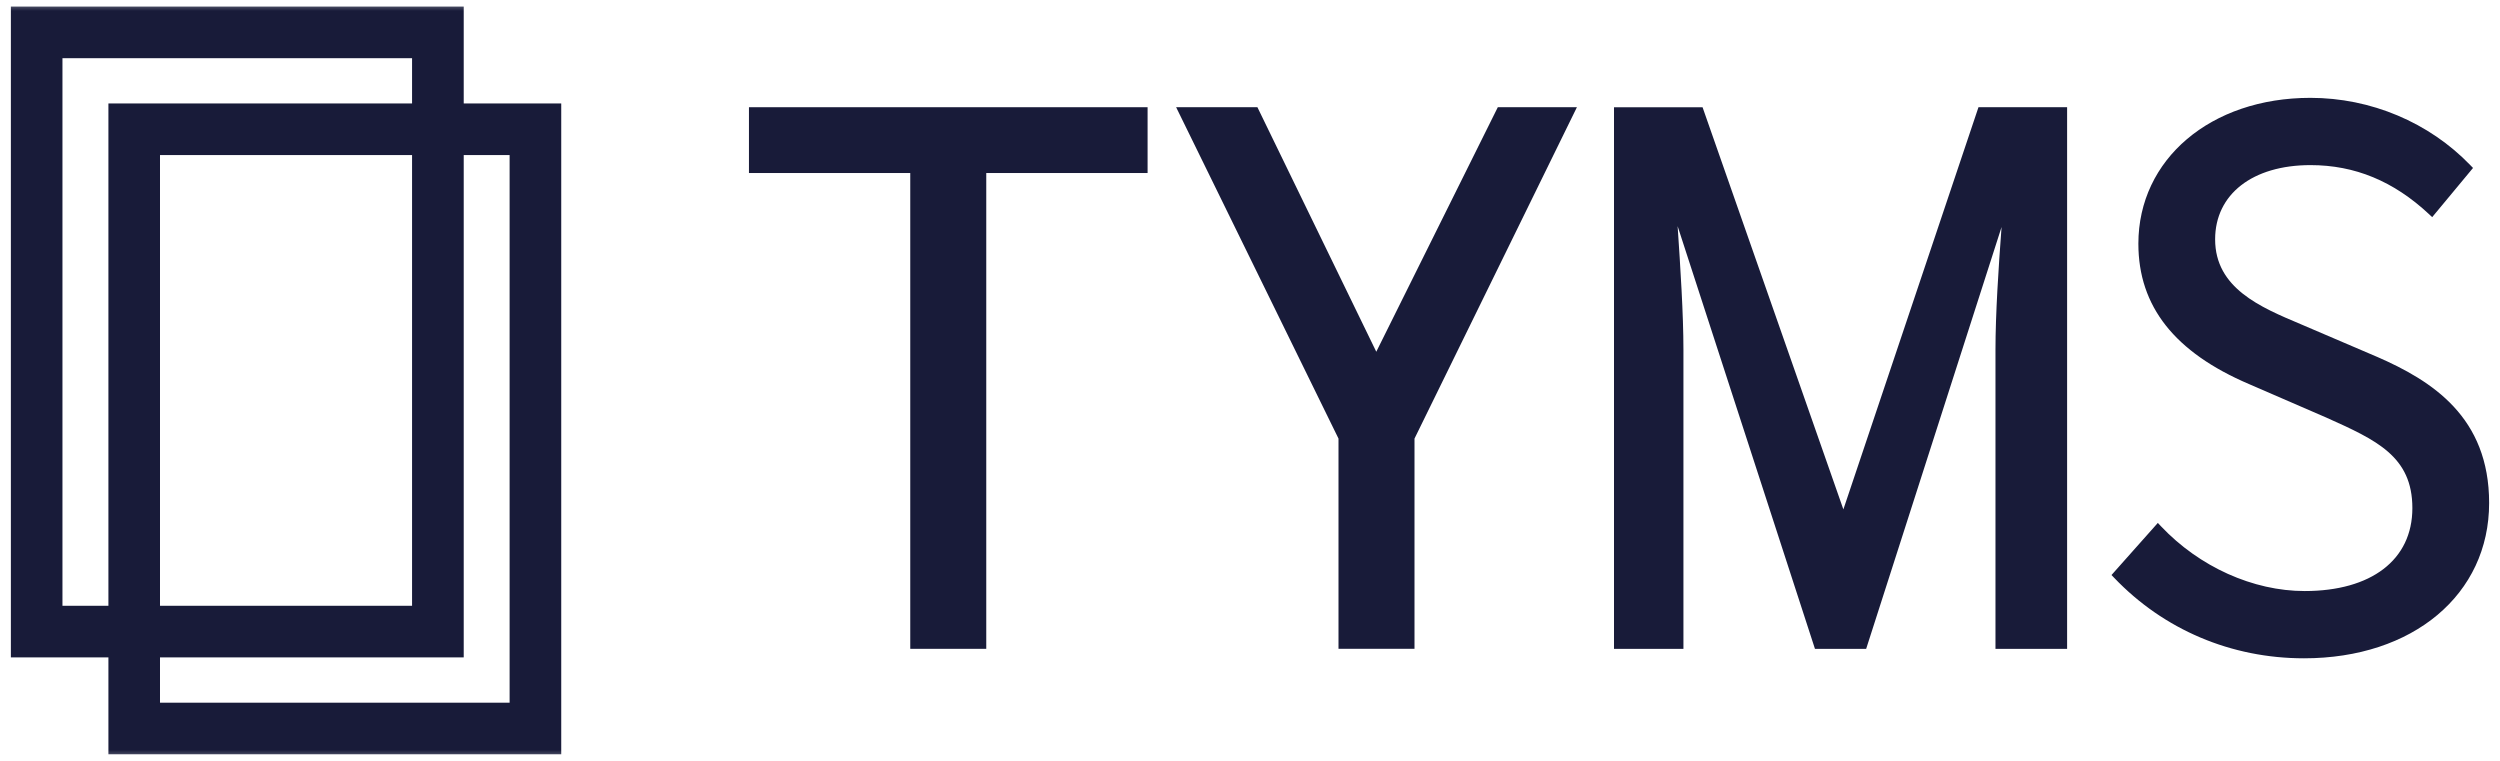
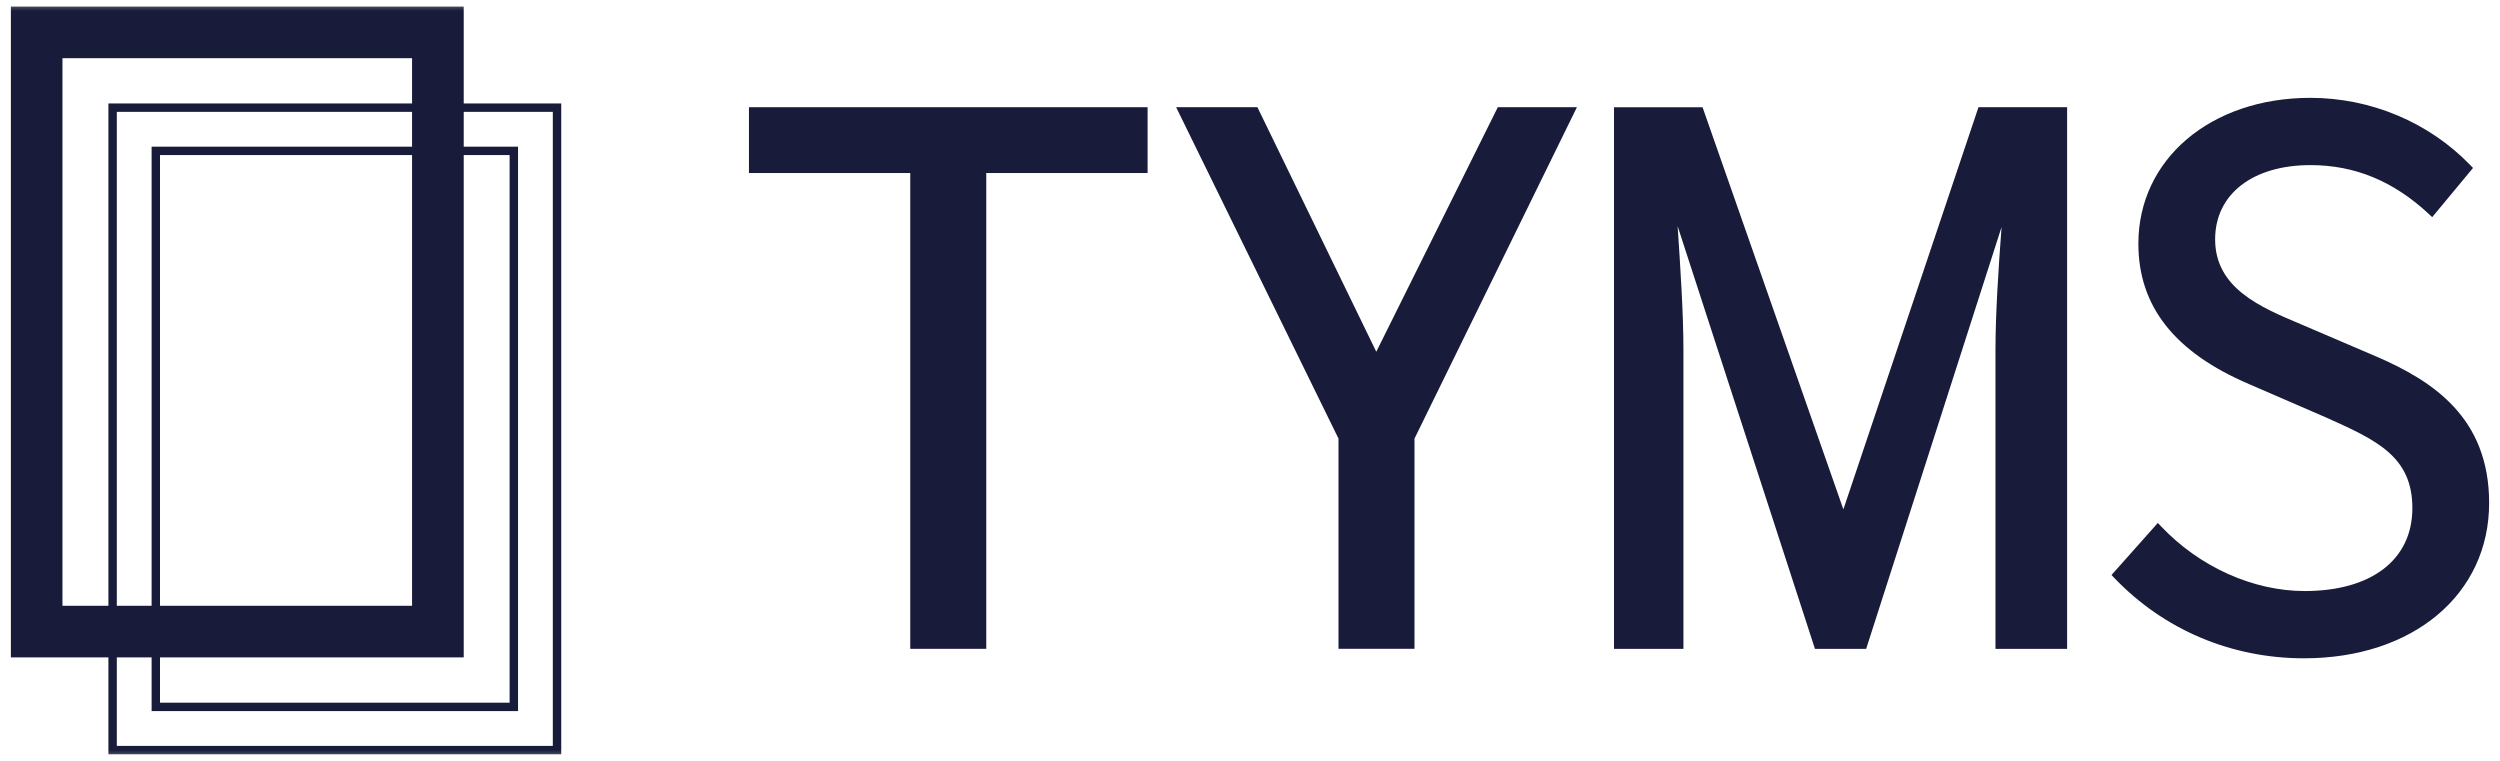
<svg xmlns="http://www.w3.org/2000/svg" width="115" height="35" viewBox="0 0 115 35" fill="none">
  <mask id="mask0_258_259" style="mask-type:alpha" maskUnits="userSpaceOnUse" x="0" y="0" width="115" height="35">
    <rect width="115" height="35" fill="#D9D9D9" />
  </mask>
  <g mask="url(#mask0_258_259)">
    <path d="M34.452 4.932V7.959H41.872V29.846H45.368V7.959H52.789V4.932H34.452Z" fill="#181B39" />
    <path d="M109.333 16.41L105.822 14.907C103.982 14.133 101.896 13.255 101.896 11.01C101.896 8.935 103.618 7.595 106.282 7.595C108.324 7.595 110.107 8.333 111.731 9.848L111.88 9.989L113.759 7.726L113.638 7.601C111.741 5.63 109.057 4.501 106.279 4.501C101.692 4.501 98.365 7.324 98.365 11.21C98.365 14.094 100.034 16.208 103.463 17.671L107.005 19.206C109.306 20.24 110.969 20.985 110.969 23.373C110.969 25.761 109.071 27.188 106.016 27.188C103.641 27.188 101.169 26.075 99.405 24.208L99.26 24.055L97.129 26.451L97.252 26.58C99.533 28.967 102.634 30.282 105.983 30.282C110.997 30.282 114.5 27.346 114.5 23.138C114.5 19.19 111.89 17.523 109.335 16.41H109.333Z" fill="#181B39" />
-     <path d="M25.624 34.504H5.182V4.954H25.624V34.506V34.504ZM7.169 32.517H23.637V6.941H7.169V32.519V32.517Z" fill="#181B39" />
    <path d="M25.817 34.697H4.987V4.759H25.817V34.697ZM5.373 34.311H25.43V5.145H5.373V34.309V34.311ZM23.83 32.71H6.974V6.747H23.83V32.71ZM7.36 32.324H23.442V7.133H7.36V32.322V32.324Z" fill="#181B39" />
    <path d="M21.136 30.046H0.693V0.497H21.136V30.048V30.046ZM2.681 28.059H19.149V2.484H2.681V28.061V28.059Z" fill="#181B39" />
    <path d="M21.331 30.24H0.5V0.302H21.331V30.24ZM0.888 29.854H20.945V0.69H0.888V29.854ZM19.343 28.252H2.487V2.289H19.343V28.252ZM2.873 27.866H18.955V2.677H2.873V27.866Z" fill="#181B39" />
    <path d="M91.01 4.932L84.795 23.432L78.363 5.063L78.318 4.934H74.244V29.848H77.438V16.088C77.438 14.448 77.299 12.311 77.171 10.404L83.445 29.715L83.488 29.848H85.843L92.072 10.443C91.931 12.322 91.792 14.46 91.792 16.088V29.848H95.087V4.932H91.01Z" fill="#181B39" />
    <path d="M68.899 4.932L63.309 16.18L57.841 4.932H54.102L61.571 20.175V29.846H65.067V20.175L72.538 4.932H68.899Z" fill="#181B39" />
  </g>
</svg>